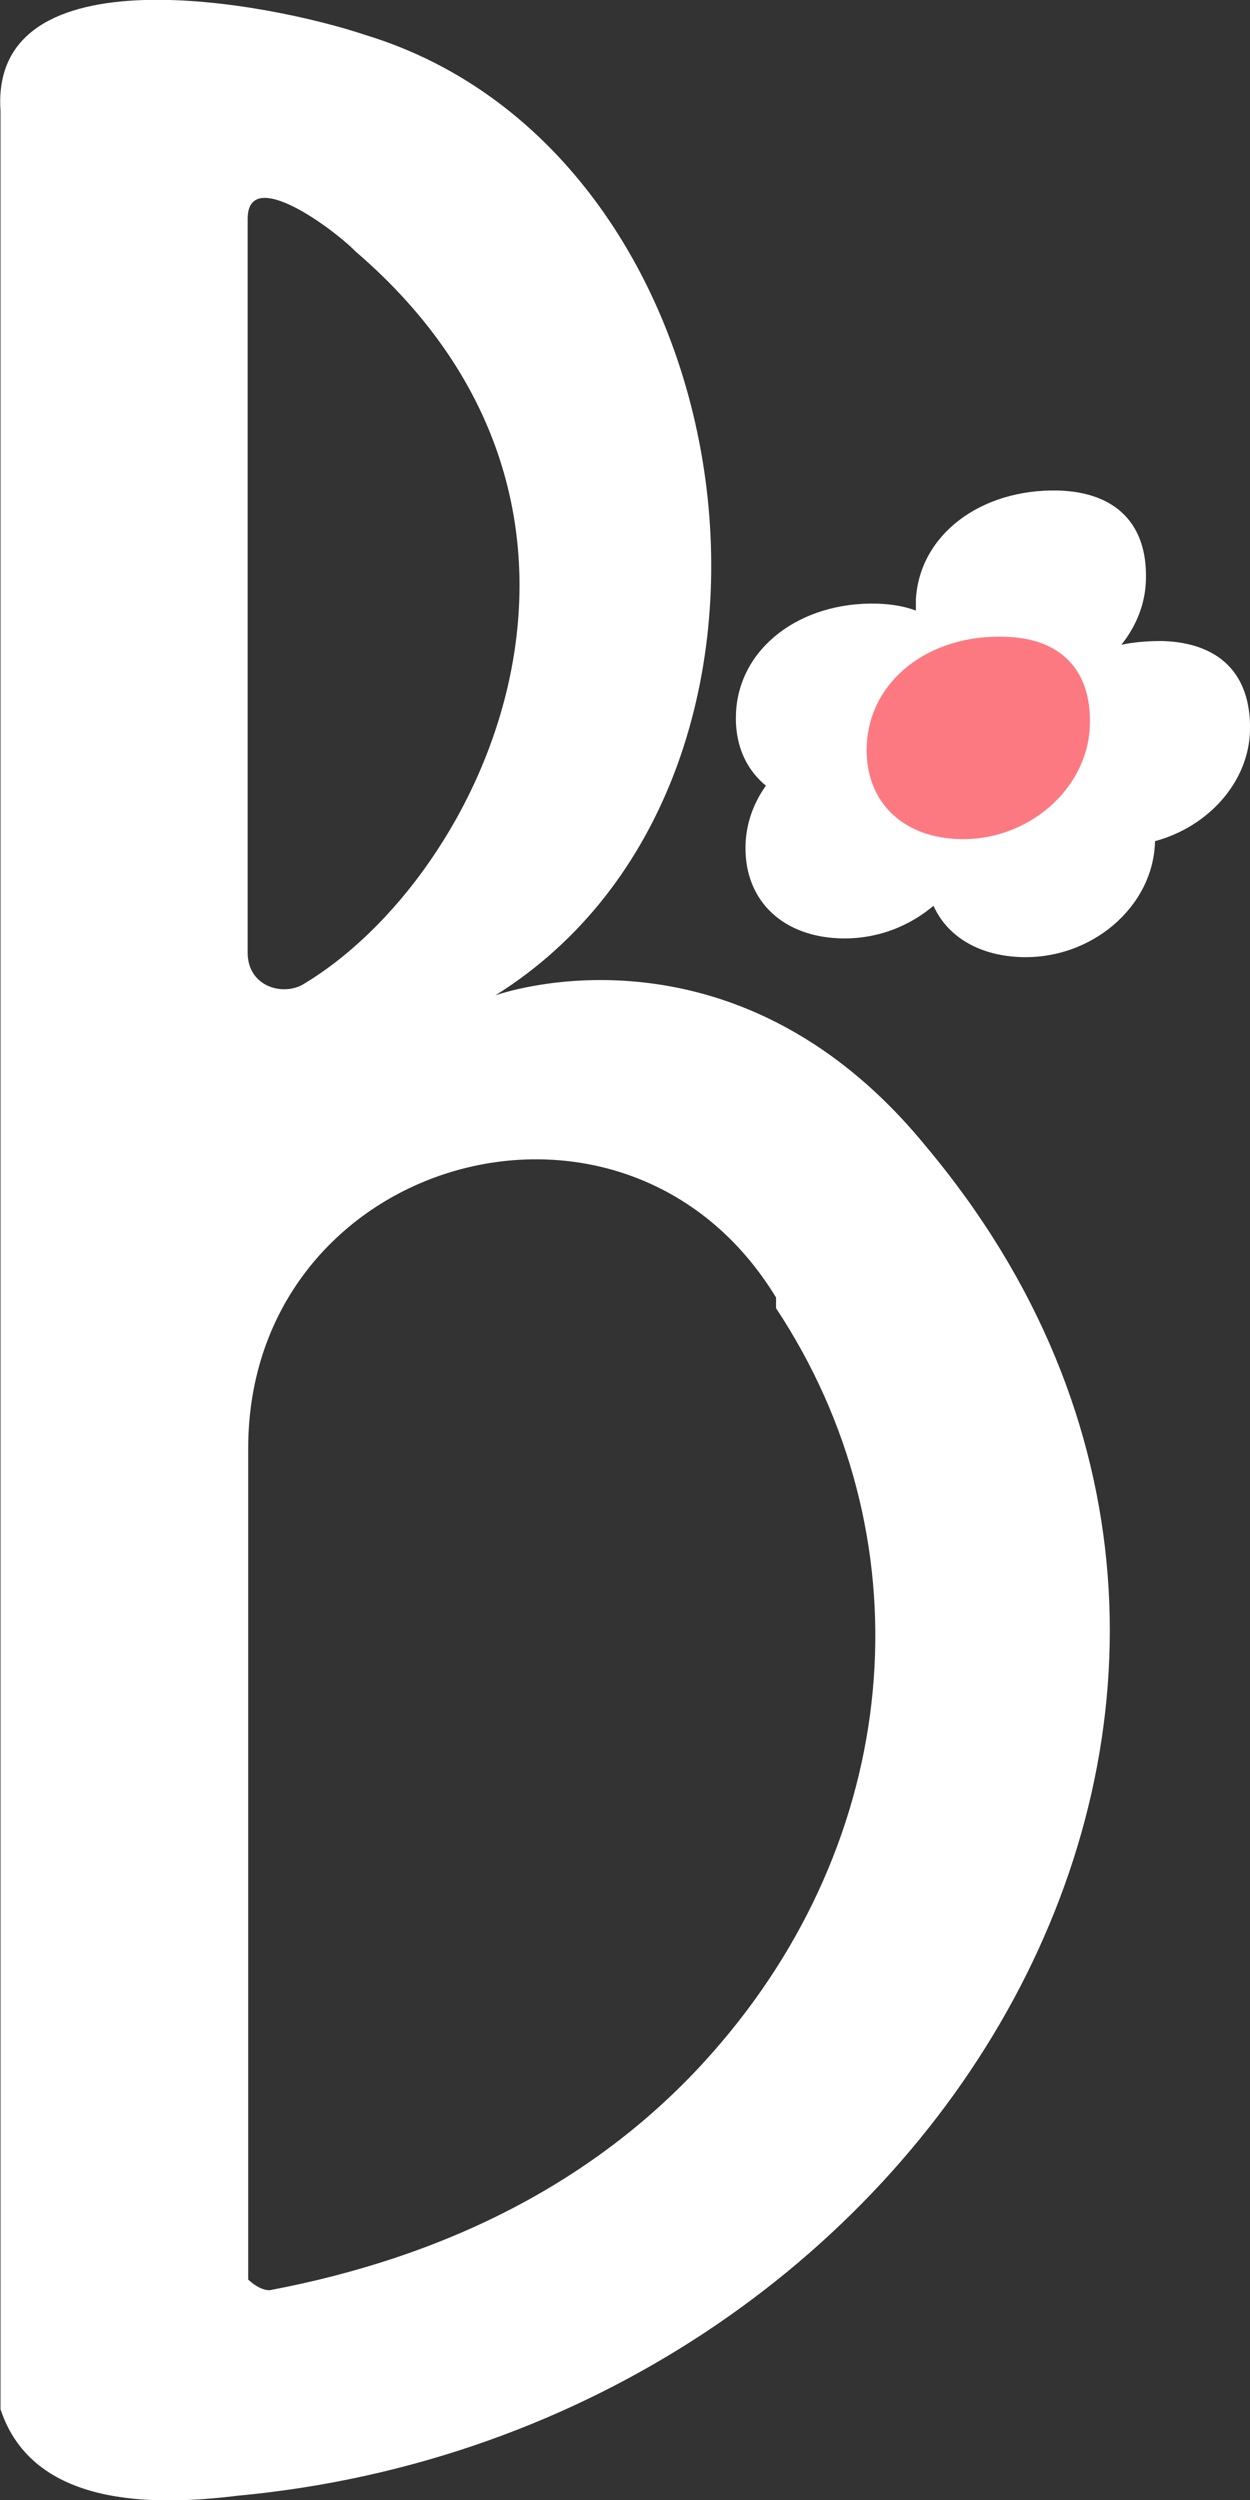
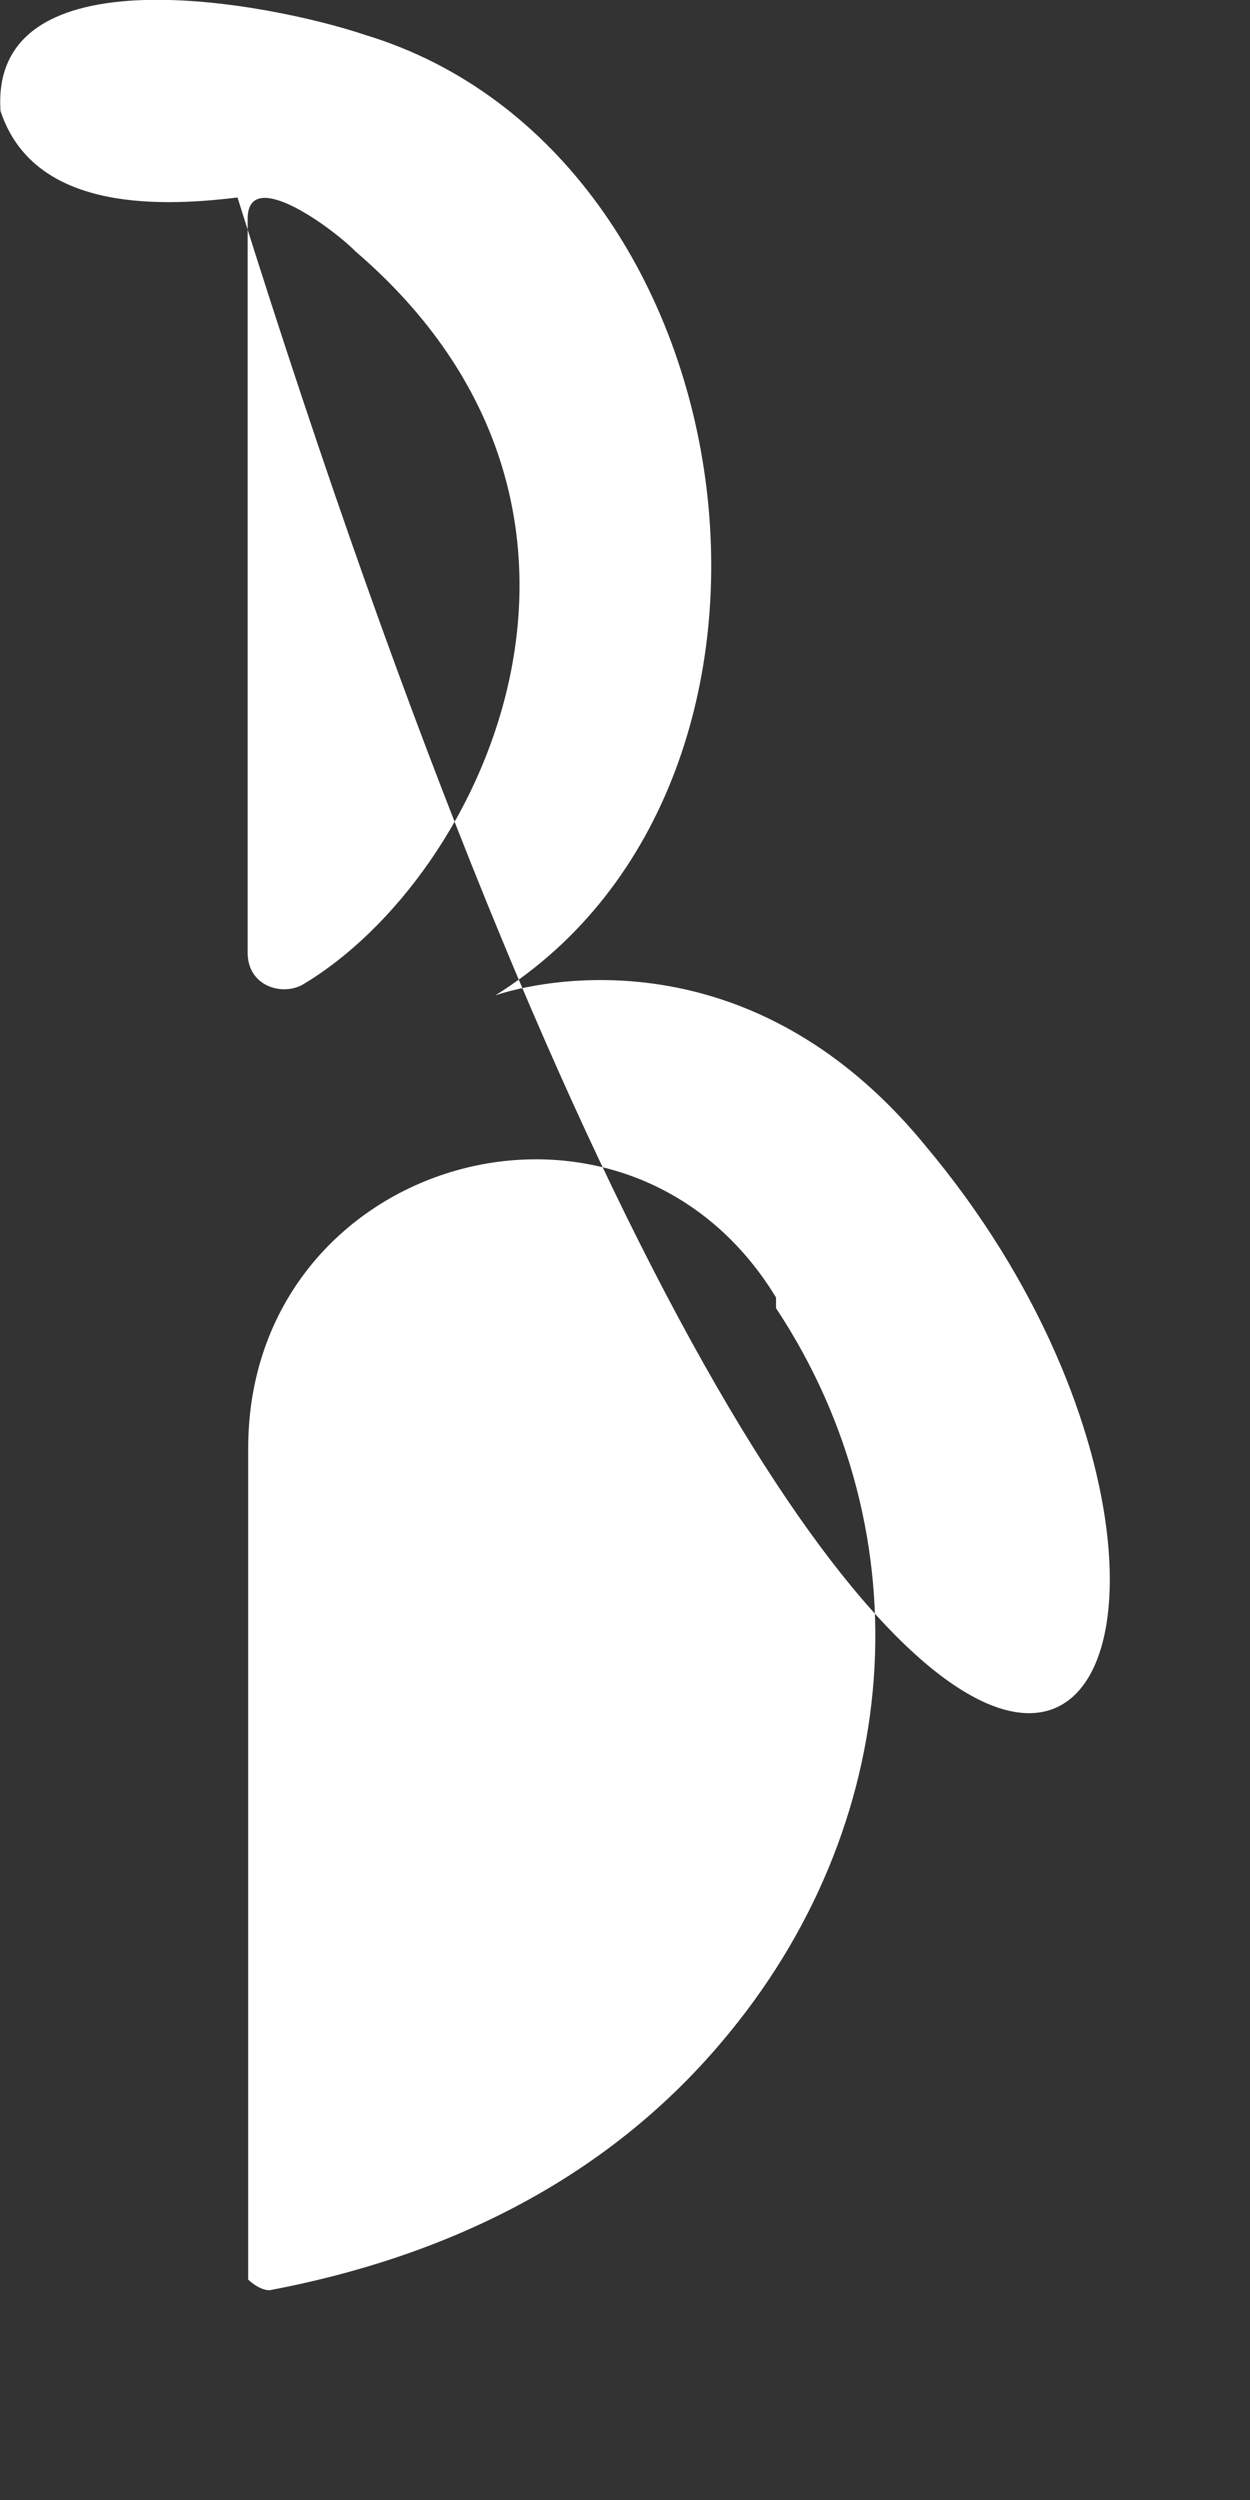
<svg xmlns="http://www.w3.org/2000/svg" xml:space="preserve" style="enable-background:new 0 0 234.2 468.4;" viewBox="0 0 234.2 468.4" y="0px" x="0px" id="Layer_1" version="1.1">
  <rect x="0" y="0" width="234.2" height="468.4" fill="#333333" stroke="none" />
  <style type="text/css">
	.st0{fill:#FFFFFF;}
	.st1{fill:#FD7982;}
</style>
  <g>
-     <path d="M173.5,214.8c-36.3-44.5-80.7-28.3-80.7-28.3c64.6-40.4,48.4-157.7-24.2-179.9C50.5,0.5-2-9.6,0.1,20.8v430.6   c6,18.2,28.2,18.2,44.4,16.2C175.5,455.4,258.3,315.9,173.5,214.8z M46.4,41c0-10.1,16.2,2,20.2,6.1   c56.5,48.5,24.2,117.3-10.1,137.5c-4,2-10.1,0-10.1-6.1V41z M135.2,382.6c-22.2,26.3-52.4,40.4-84.7,46.5c-2,0-4-2-4-2V271.4   c0-54.6,70.6-74.8,98.9-28.3c0,0,0,0,0,2C173.5,287.6,169.5,342.2,135.2,382.6z" class="st0" />
-     <path d="M198.2,91.9c10.9,0.3,16.8,6.3,16.5,16.7c-0.1,4.5-1.8,8.7-4.6,12.2c2.4-0.5,4.9-0.7,7.6-0.7   c10.9,0.3,16.7,6.3,16.5,16.7c-0.2,9.7-7.8,18.1-17.8,20.8c0,0,0,0.1,0,0.1c-0.3,12.2-12,22.3-25.6,21.6c-7.7-0.4-13.4-4-15.9-9.6   c-4.7,4-11,6.4-17.8,6.1c-11.2-0.5-17.9-7.8-17.4-17.9c0.2-4,1.6-7.6,3.8-10.7c-3.9-3.2-5.9-8-5.6-13.7c0.6-12.1,12-20.8,26.5-20.4   c2.7,0.1,5.1,0.5,7.2,1.3c0-0.7,0-1.4,0-2.1C172.3,100.2,183.7,91.6,198.2,91.9z" class="st0" />
-     <path d="M204.2,135.8c-0.3,12-11.7,22-24.9,21.4c-10.9-0.5-17.4-7.7-16.9-17.7c0.6-12,11.6-20.6,25.7-20.2   C198.7,119.5,204.5,125.5,204.2,135.8z" class="st1" />
+     <path d="M173.5,214.8c-36.3-44.5-80.7-28.3-80.7-28.3c64.6-40.4,48.4-157.7-24.2-179.9C50.5,0.5-2-9.6,0.1,20.8c6,18.2,28.2,18.2,44.4,16.2C175.5,455.4,258.3,315.9,173.5,214.8z M46.4,41c0-10.1,16.2,2,20.2,6.1   c56.5,48.5,24.2,117.3-10.1,137.5c-4,2-10.1,0-10.1-6.1V41z M135.2,382.6c-22.2,26.3-52.4,40.4-84.7,46.5c-2,0-4-2-4-2V271.4   c0-54.6,70.6-74.8,98.9-28.3c0,0,0,0,0,2C173.5,287.6,169.5,342.2,135.2,382.6z" class="st0" />
  </g>
</svg>